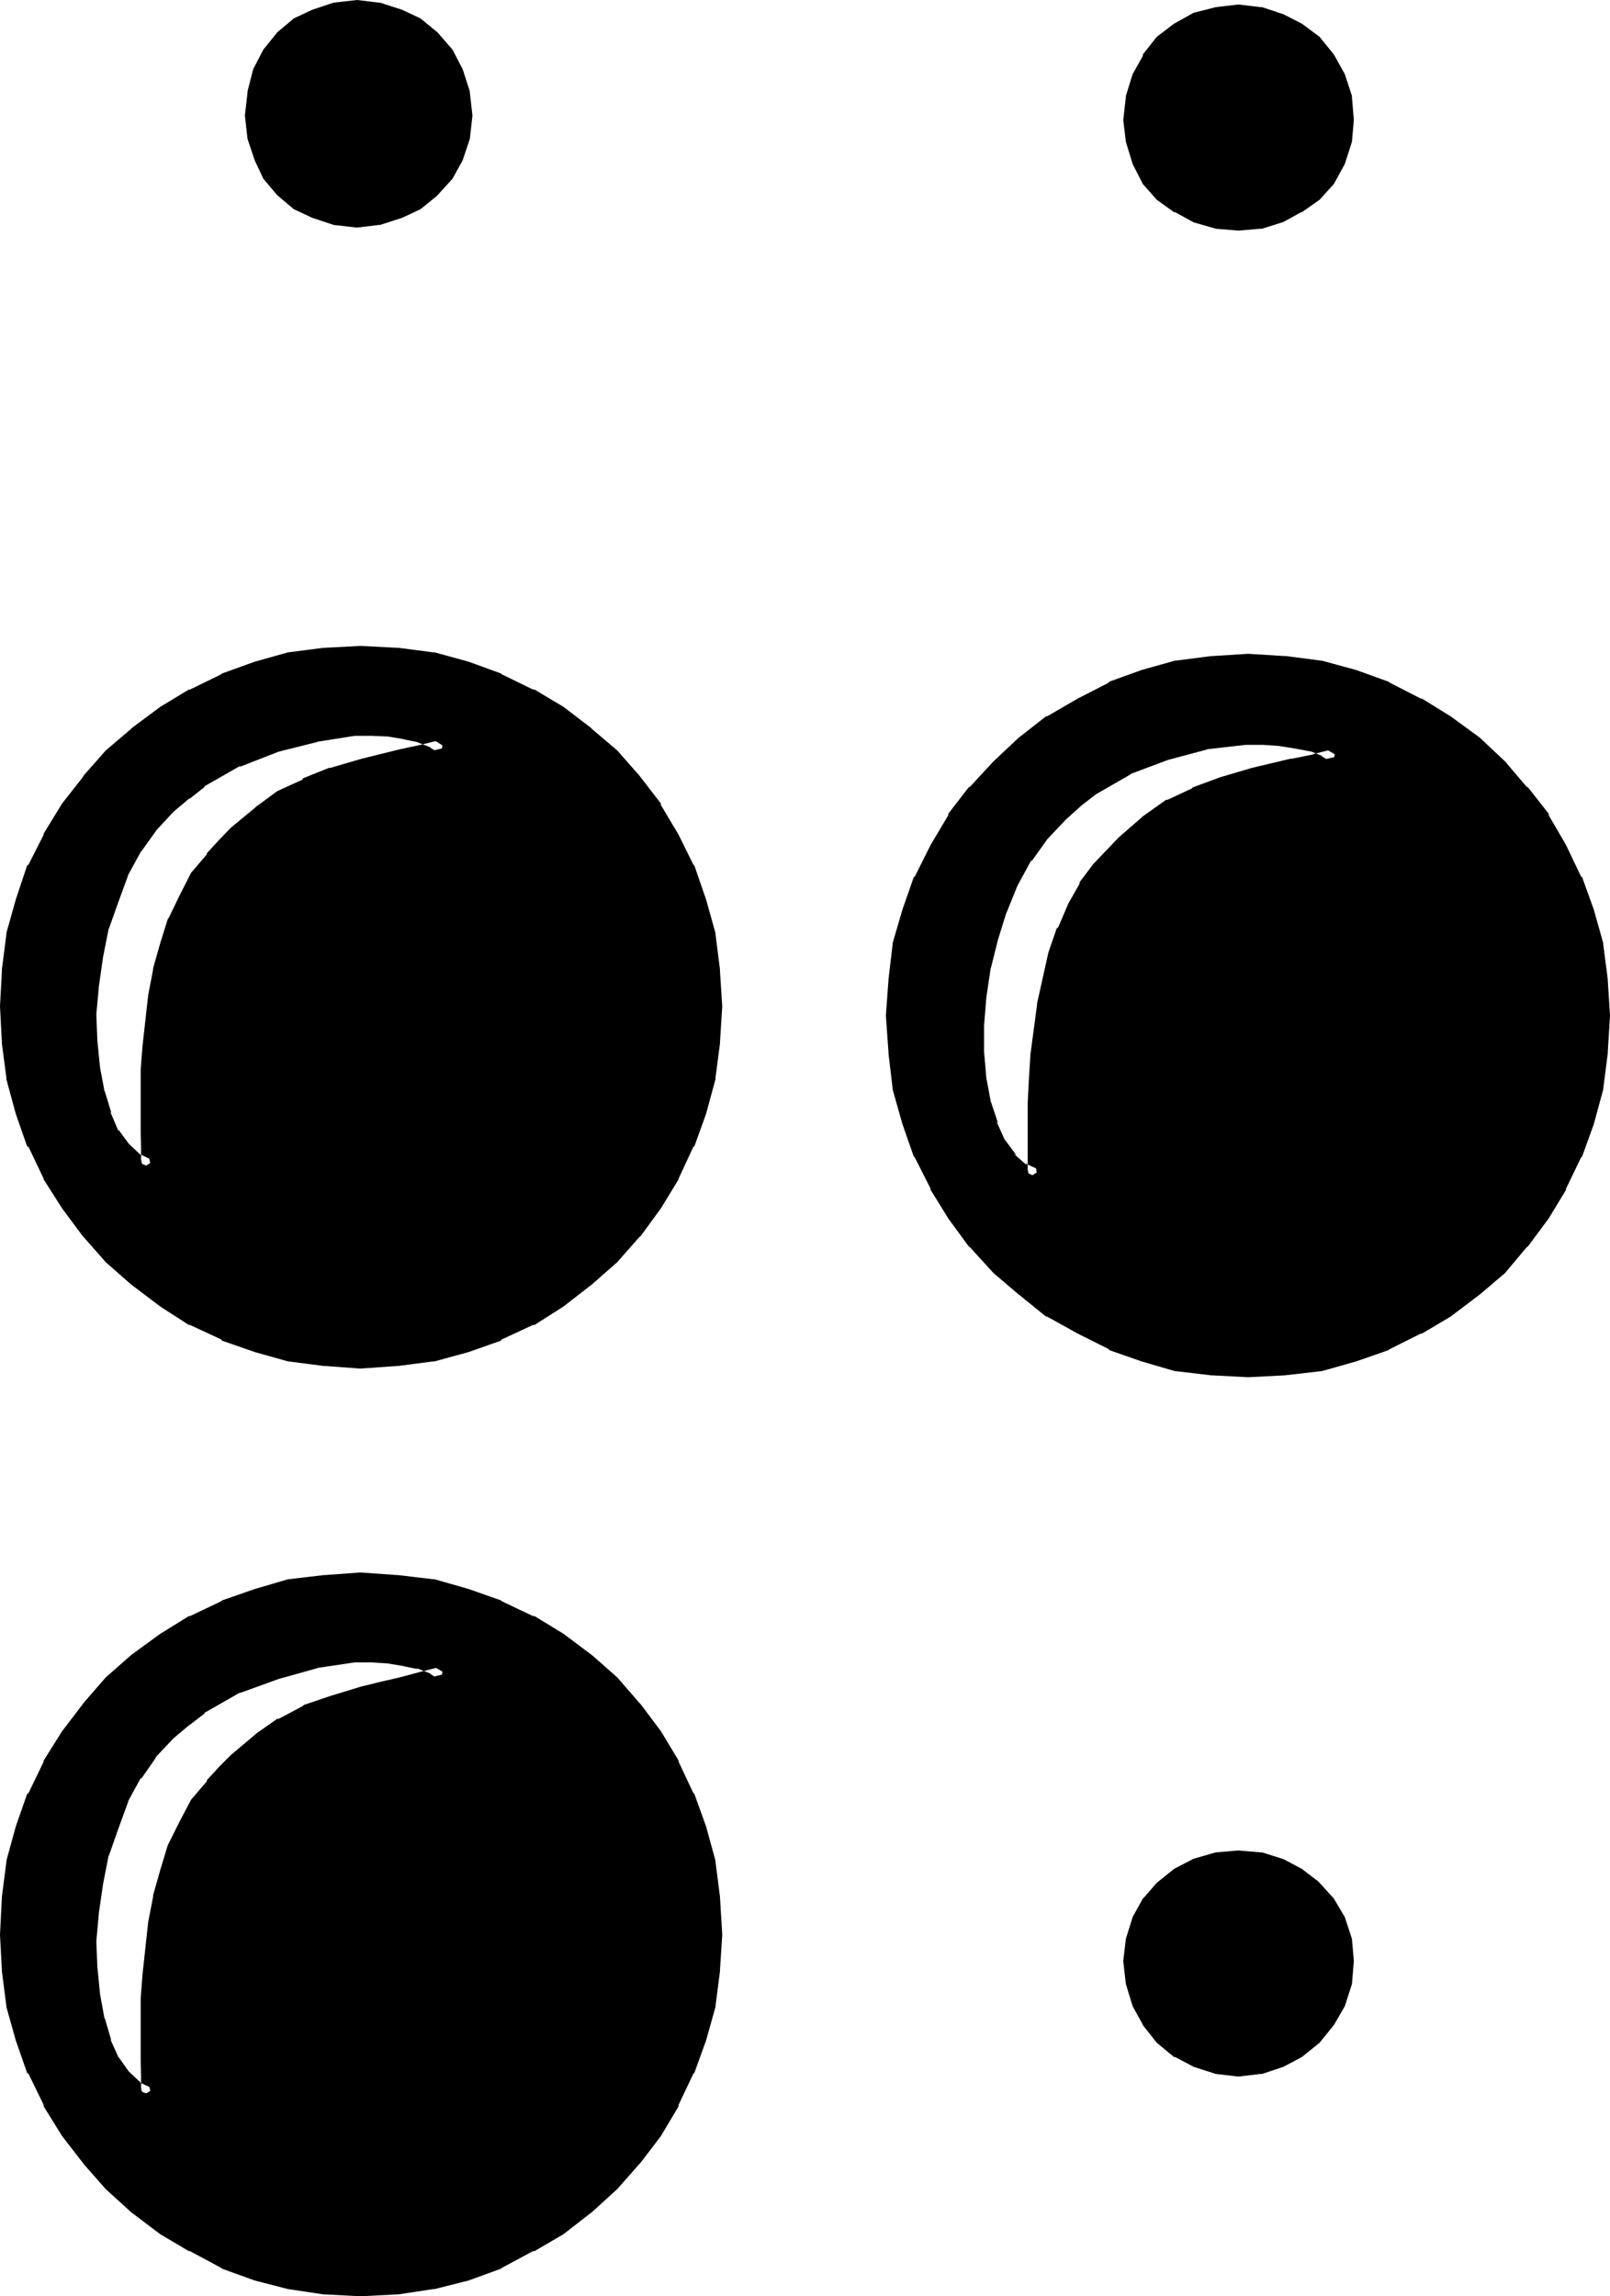
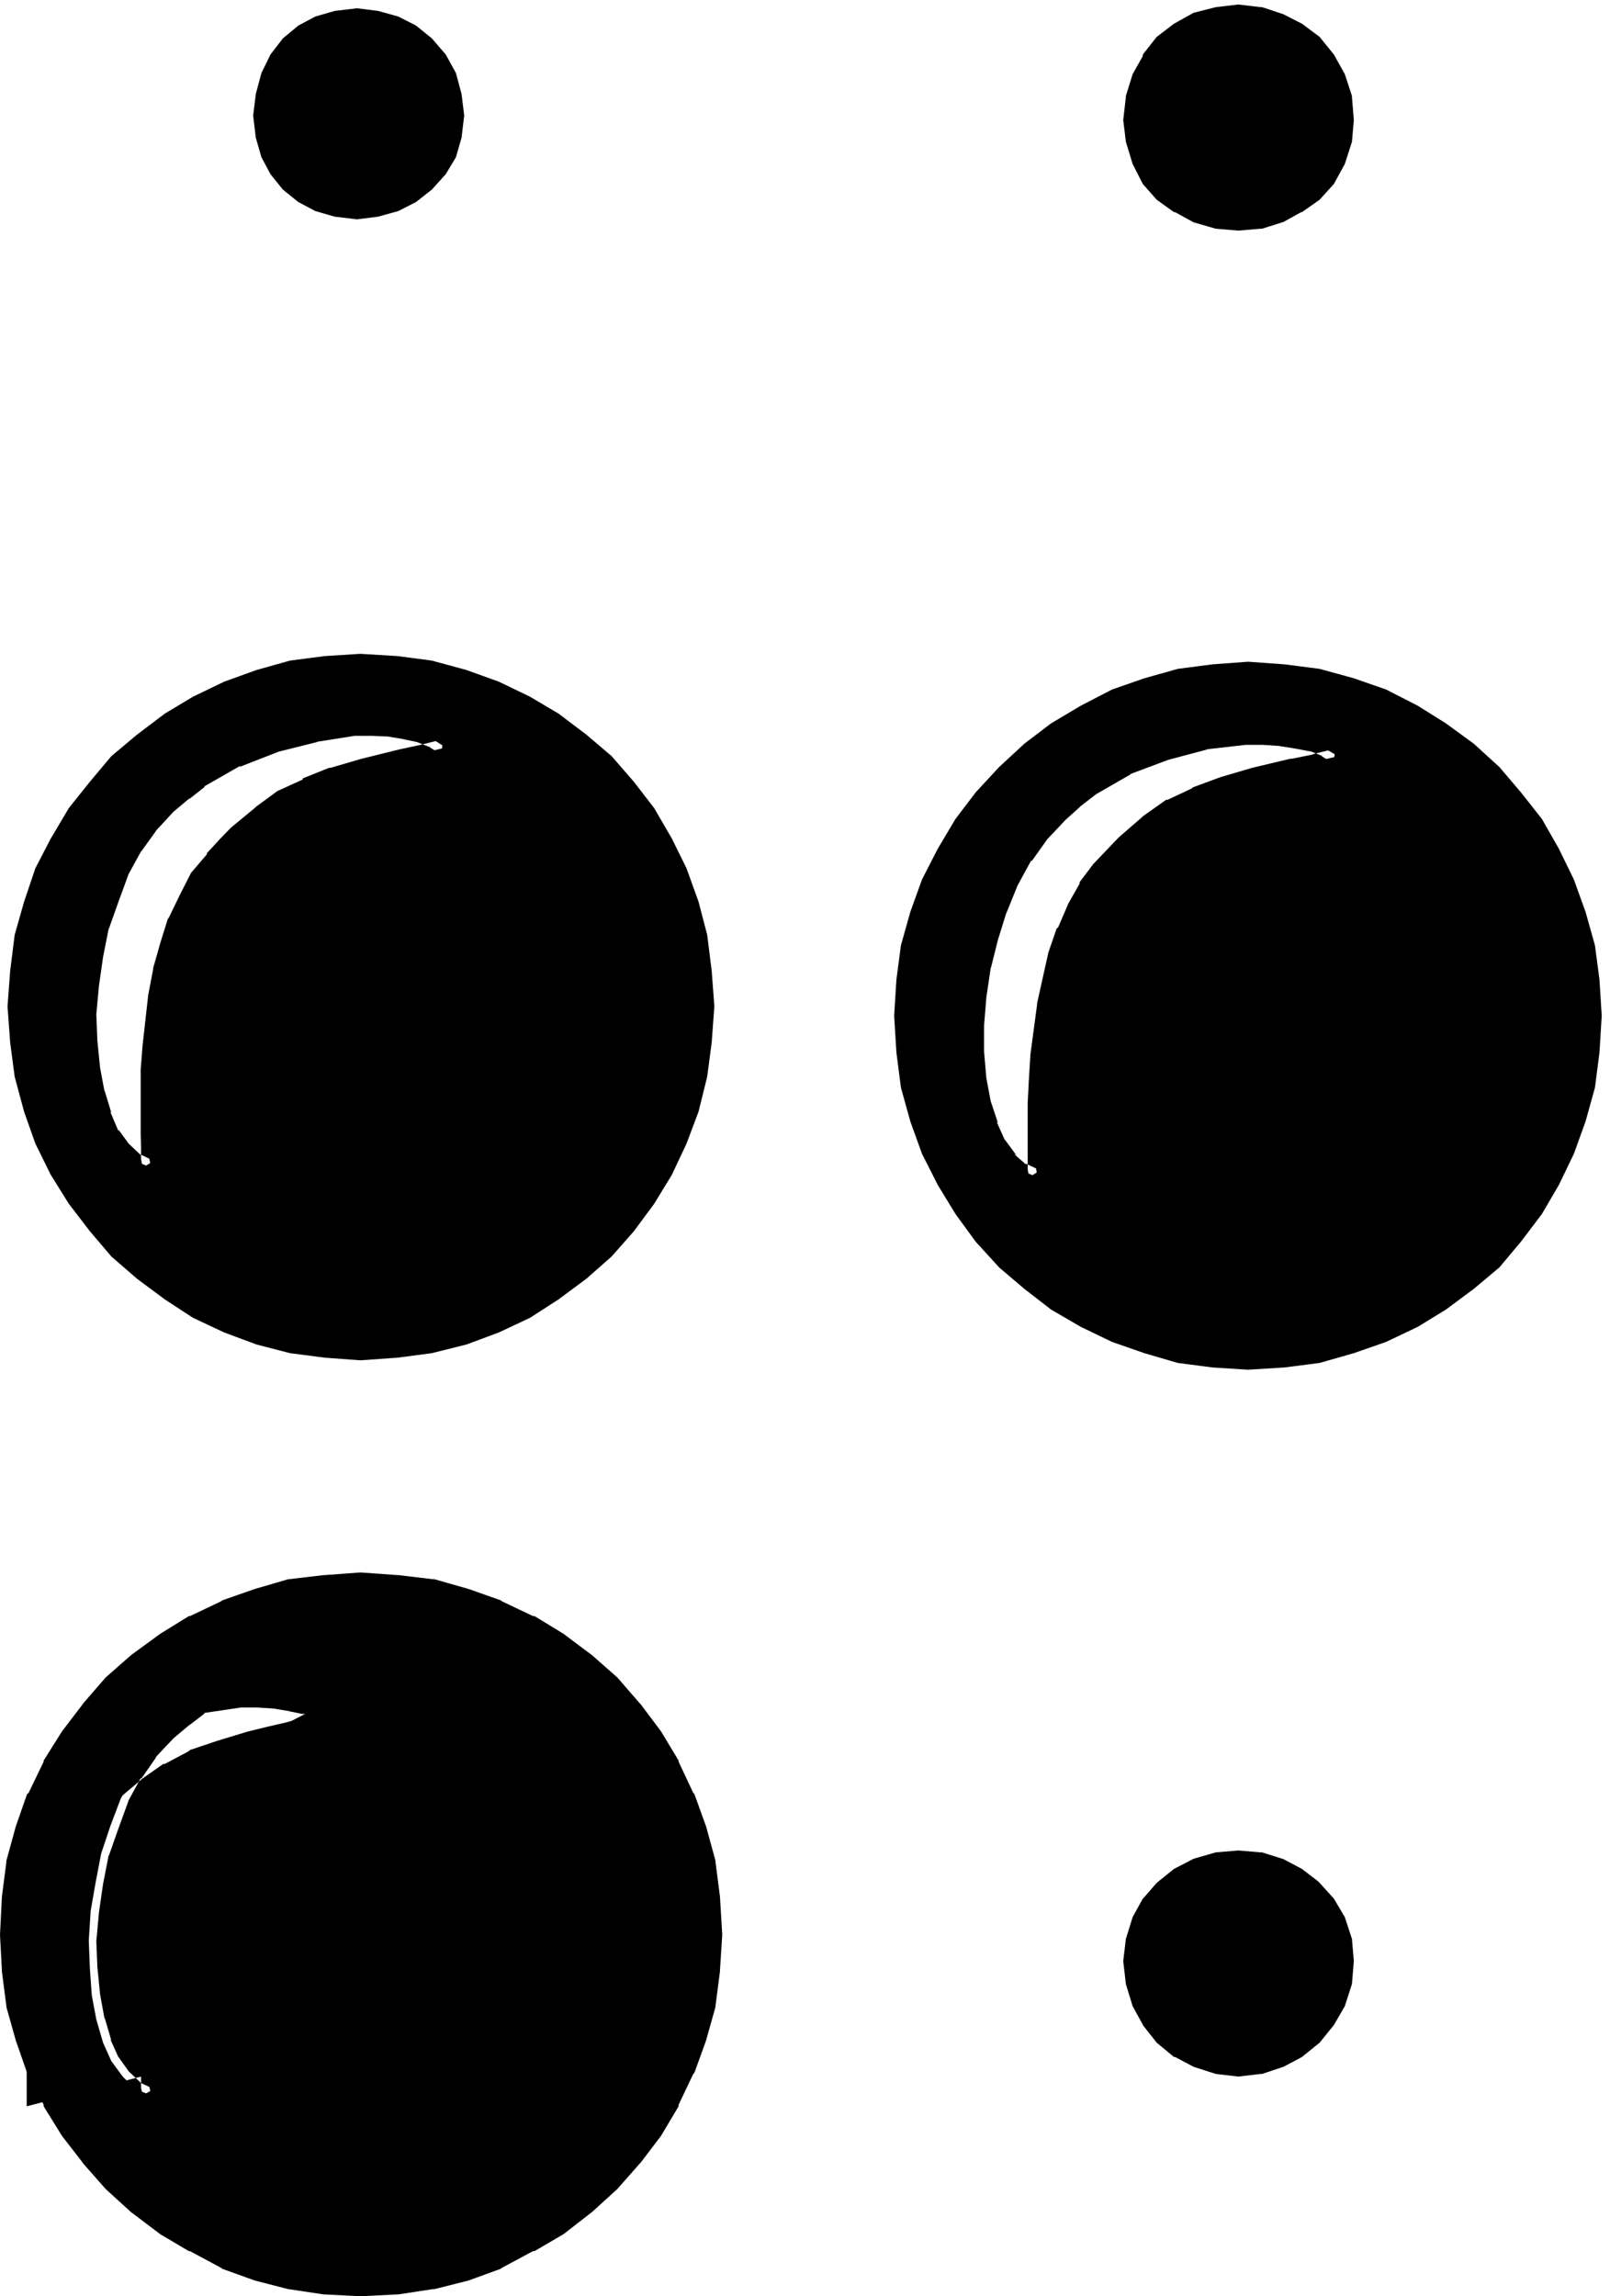
<svg xmlns="http://www.w3.org/2000/svg" xmlns:ns1="http://sodipodi.sourceforge.net/DTD/sodipodi-0.dtd" xmlns:ns2="http://www.inkscape.org/namespaces/inkscape" version="1.0" width="108.712mm" height="155.042mm" id="svg10" ns1:docname="Braille- 6.wmf">
  <ns1:namedview id="namedview10" pagecolor="#ffffff" bordercolor="#000000" borderopacity="0.25" ns2:showpageshadow="2" ns2:pageopacity="0.0" ns2:pagecheckerboard="0" ns2:deskcolor="#d1d1d1" ns2:document-units="mm" />
  <defs id="defs1">
    <pattern id="WMFhbasepattern" patternUnits="userSpaceOnUse" width="6" height="6" x="0" y="0" />
  </defs>
  <path style="fill:#000000;fill-opacity:1;fill-rule:evenodd;stroke:none" d="m 42.816,205.728 -4.704,4.992 -3.744,5.568 -3.552,6.144 -2.688,7.104 -2.304,7.104 -1.44,7.2 -1.248,7.488 -0.48,7.296 0.288,7.392 0.48,6.816 1.152,6.144 1.728,5.472 2.112,4.992 2.976,3.84 3.168,2.976 3.936,1.728 v -0.48 l -0.384,-1.728 v -3.072 l -0.288,-3.744 v -15.648 l 0.672,-6.144 1.44,-12.96 1.056,-6.432 1.824,-6.528 2.112,-6.048 2.592,-6.048 3.072,-5.28 3.744,-4.704 3.168,-3.552 3.072,-2.88 5.856,-5.088 5.664,-4.032 6.144,-2.88 6.72,-2.784 7.968,-2.208 9.696,-2.4 5.28,-1.152 5.856,-1.44 -2.88,-1.824 -3.552,-1.44 -3.936,-0.96 -4.032,-0.48 -4.512,-0.384 h -4.704 l -9.696,1.536 -9.984,2.592 -9.888,3.84 -9.504,5.28 -4.032,3.264 z m 0,236.448 -4.704,4.992 -3.744,5.664 -3.552,6.144 -2.688,7.104 -2.304,6.912 -1.44,7.488 -1.248,7.2 -0.48,7.488 0.288,7.296 0.48,6.72 1.152,6.144 1.728,5.952 2.112,4.704 2.976,4.032 3.168,3.072 3.936,1.632 v -0.48 l -0.384,-1.728 v -2.976 l -0.288,-3.84 v -15.552 l 0.672,-6.24 1.44,-13.248 1.056,-6.528 1.824,-6.432 2.112,-6.144 2.592,-5.856 3.072,-5.28 3.744,-4.704 3.168,-3.552 3.072,-2.88 5.856,-4.992 5.664,-3.936 6.144,-3.168 6.72,-2.304 7.968,-2.4 4.704,-1.152 4.992,-1.344 5.28,-1.44 5.856,-1.44 -2.88,-1.728 -3.552,-1.44 -3.936,-0.864 -4.032,-0.672 -4.512,-0.288 h -4.704 l -9.696,1.44 -9.984,2.784 -9.888,3.648 -9.504,5.376 -4.032,3.264 z m 273.216,-385.44 -5.472,-0.48 -4.992,-1.44 -4.704,-2.4 -4.224,-2.88 -3.168,-3.936 -2.592,-4.704 -1.44,-4.992 -0.672,-5.28 0.672,-5.568 1.44,-5.28 2.592,-4.704 3.168,-4.032 4.224,-3.36 4.704,-2.304 4.992,-1.44 5.472,-0.672 5.376,0.672 5.28,1.44 4.416,2.304 4.224,3.36 3.552,4.032 2.592,4.704 1.44,5.28 0.576,5.568 -0.576,5.28 -1.44,4.992 -2.592,4.704 -3.552,3.936 -4.224,2.88 -4.416,2.4 -5.28,1.44 z M 91.104,55.968 85.44,55.296 80.448,53.856 76.128,51.552 72.192,48.384 69.024,44.448 66.72,40.128 65.28,35.136 64.608,29.472 65.28,24 l 1.44,-5.376 2.304,-4.704 3.168,-4.128 3.936,-3.264 4.32,-2.304 4.992,-1.44 5.664,-0.672 5.376,0.672 5.184,1.44 4.512,2.304 4.032,3.264 3.552,4.128 2.592,4.704 1.44,5.376 0.672,5.472 -0.672,5.664 -1.44,4.992 -2.592,4.32 -3.552,3.936 -4.032,3.168 -4.512,2.304 -5.184,1.44 z m 227.424,293.568 -9.12,-0.576 -8.832,-1.152 -8.544,-2.496 -8.256,-2.88 -7.968,-3.84 -7.584,-4.416 -6.816,-5.28 -6.432,-5.472 -5.952,-6.528 -5.184,-7.104 -4.512,-7.392 -4.032,-7.968 -2.976,-8.256 -2.4,-8.64 -1.152,-8.928 -0.576,-9.408 0.576,-9.216 1.152,-8.736 2.4,-8.544 2.976,-8.256 4.032,-7.872 4.512,-7.584 5.184,-6.816 5.952,-6.432 6.432,-5.952 6.816,-5.184 7.584,-4.512 7.968,-4.128 8.256,-2.88 8.544,-2.4 8.832,-1.152 9.12,-0.672 9.312,0.672 8.928,1.152 8.736,2.4 8.256,2.88 8.064,4.128 7.2,4.512 7.104,5.184 6.528,5.952 5.472,6.432 5.376,6.816 4.32,7.584 3.84,7.872 2.976,8.256 2.4,8.544 1.152,8.736 0.576,9.216 -0.576,9.408 -1.152,8.928 -2.4,8.64 -2.976,8.256 -3.84,7.968 -4.32,7.392 -5.376,7.104 -5.472,6.528 -6.528,5.472 -7.104,5.28 -7.2,4.416 -8.064,3.84 -8.256,2.88 -8.736,2.496 -8.928,1.152 z m -226.56,-2.4 -9.12,-0.672 -8.832,-1.152 -8.544,-2.208 -8.256,-3.072 -7.968,-3.744 -7.2,-4.704 -7.104,-5.28 -6.528,-5.664 -5.472,-6.432 -5.376,-7.008 -4.608,-7.392 -3.936,-7.968 -2.88,-8.16 -2.4,-8.928 -1.152,-8.736 -0.672,-9.216 0.672,-9.024 1.152,-9.216 2.4,-8.448 2.88,-8.544 3.936,-7.584 4.608,-7.776 5.376,-6.72 5.472,-6.528 6.528,-5.472 7.104,-5.376 7.2,-4.32 7.968,-3.84 8.256,-2.976 8.544,-2.4 8.832,-1.152 9.12,-0.576 9.504,0.576 8.736,1.152 8.832,2.4 8.256,2.976 7.968,3.84 7.296,4.32 7.104,5.376 6.432,5.472 5.664,6.528 5.184,6.72 4.512,7.776 3.744,7.584 3.072,8.544 2.208,8.448 1.152,9.216 0.672,9.024 -0.672,9.216 -1.152,8.736 -2.208,8.928 -3.072,8.16 -3.744,7.968 -4.512,7.392 -5.184,7.008 -5.664,6.432 -6.432,5.664 -7.104,5.28 -7.296,4.704 -7.968,3.744 -8.256,3.072 -8.832,2.208 -8.736,1.152 z m 224.064,180.672 -5.472,-0.672 -4.992,-1.44 -4.704,-2.592 -4.224,-3.264 -3.168,-4.128 -2.592,-4.704 -1.44,-4.992 -0.672,-5.568 0.672,-5.28 1.44,-4.992 2.592,-4.416 3.168,-3.84 4.224,-3.264 4.704,-2.4 4.992,-1.44 5.472,-0.48 5.376,0.48 5.28,1.44 4.416,2.4 4.224,3.264 3.552,3.84 2.592,4.416 1.44,4.992 0.576,5.28 -0.576,5.568 -1.44,4.992 -2.592,4.704 -3.552,4.128 -4.224,3.264 -4.416,2.592 -5.28,1.44 z m -224.064,56.064 -9.12,-0.48 -8.832,-1.152 -8.544,-2.4 -8.256,-2.88 -7.968,-4.224 -7.2,-4.416 -7.104,-5.28 -6.528,-5.856 -5.472,-6.432 -5.376,-6.816 -4.608,-7.584 -3.936,-8.064 -2.88,-8.256 -2.4,-8.352 -1.152,-8.928 -0.672,-9.024 0.672,-9.6 1.152,-8.736 2.4,-8.832 2.88,-8.256 3.936,-7.872 4.608,-7.296 5.376,-7.104 5.472,-6.528 6.528,-5.568 7.104,-5.376 7.2,-4.32 7.968,-3.744 8.256,-3.072 8.544,-2.304 8.832,-1.248 9.12,-0.48 9.504,0.48 8.736,1.248 8.832,2.304 8.256,3.072 7.968,3.744 7.296,4.32 7.104,5.376 6.432,5.568 5.664,6.528 5.184,7.104 4.512,7.296 3.744,7.872 3.072,8.256 2.208,8.832 1.152,8.736 0.672,9.6 -0.672,9.024 -1.152,8.928 -2.208,8.352 -3.072,8.256 -3.744,8.064 -4.512,7.584 -5.184,6.816 -5.664,6.432 -6.432,5.856 -7.104,5.28 -7.296,4.416 -7.968,4.224 -8.256,2.88 -8.832,2.4 -8.736,1.152 z m 178.56,-376.224 -5.088,5.376 -4.032,5.664 -3.552,6.432 -2.88,7.008 -2.4,7.104 -1.824,7.392 -1.056,7.584 -0.672,7.296 v 7.104 l 0.672,6.816 1.056,6.144 1.824,5.664 2.112,4.608 2.88,4.032 3.264,2.784 3.84,1.824 v -0.672 l -0.288,-1.824 v -16.416 l 0.288,-5.856 0.288,-6.144 1.824,-13.056 2.88,-12.96 2.112,-6.144 2.592,-5.856 2.88,-5.28 3.552,-4.704 6.144,-6.432 6.048,-4.992 5.76,-4.224 6.144,-2.88 7.104,-2.592 8.256,-2.496 9.696,-2.208 5.664,-1.344 5.856,-1.44 -2.976,-1.728 -3.552,-1.44 -4.224,-0.864 -4.032,-0.672 -4.32,-0.288 h -4.896 l -9.792,1.344 -10.08,2.496 -9.984,3.936 -9.216,5.184 -4.032,3.168 z" id="path1" />
-   <path style="fill:#000000;fill-opacity:1;fill-rule:evenodd;stroke:none" d="m 41.376,440.736 -4.704,4.992 -0.288,0.288 -3.744,5.472 v 0.384 l -3.552,6.144 -0.288,0.288 -2.592,7.104 -2.496,7.104 v 0.192 l -1.44,7.392 -1.152,7.296 -0.576,7.392 v 0.384 l 0.288,7.296 v 0.288 l 0.48,6.816 1.344,6.144 V 516 l 1.728,5.856 0.192,0.288 2.112,4.704 3.168,4.704 3.552,3.168 6.816,3.072 0.288,-3.552 v -0.288 l -0.288,-1.824 v 0.384 -3.264 l -0.288,-3.84 v 0.288 -15.552 0.192 l 0.576,-6.144 1.536,-13.248 1.056,-6.432 v 0.288 l 1.824,-6.432 2.112,-6.144 -0.384,0.288 2.592,-5.952 3.072,-5.376 -0.288,0.384 3.744,-4.704 v 0.288 l 3.168,-3.552 3.072,-2.88 5.856,-4.992 -0.288,0.288 5.568,-3.84 h -0.288 l 6.144,-3.264 -0.288,0.288 6.72,-2.4 7.968,-2.208 4.8,-1.344 4.896,-1.152 5.28,-1.44 10.656,-2.592 -7.104,-4.512 h -0.288 l -3.552,-1.44 -0.192,-0.288 -3.84,-0.864 h -0.288 l -4.032,-0.672 H 99.36 l -4.512,-0.096 h -4.896 l -9.792,1.44 h -0.192 l -9.984,2.592 -10.08,3.84 -0.288,0.384 -9.408,5.184 H 49.92 l -4.032,3.168 -0.288,0.384 -4.224,3.552 2.88,2.88 4.224,-3.552 -0.288,0.288 4.128,-3.168 h -0.288 l 9.408,-5.376 -0.384,0.288 10.08,-3.648 9.984,-2.784 h -0.288 l 9.696,-1.44 h -0.384 4.704 l 4.512,0.288 h -0.288 l 4.032,0.672 h -0.192 l 3.744,0.768 -0.384,-0.288 3.648,1.44 h -0.192 l 2.88,1.824 0.48,-3.744 -5.76,1.44 -5.376,1.44 -4.992,1.152 -4.704,1.152 -7.872,2.4 -6.816,2.304 -0.288,0.288 -6.144,3.264 h -0.384 l -5.472,3.84 -0.288,0.288 -6.048,5.088 -2.88,2.88 -3.264,3.552 v 0.288 l -4.032,4.704 -2.88,5.472 -3.072,6.144 -1.92,6.336 -1.824,6.432 v 0.384 l -1.248,6.432 -1.44,13.248 -0.48,6.144 v 0.288 15.552 0.288 L 36,529.92 v -0.384 2.976 0.288 l 0.384,1.824 v 0.096 l 2.88,-1.632 -3.744,-1.728 0.48,0.192 -3.168,-2.976 0.288,0.384 -2.88,-4.032 v 0.096 l -2.112,-4.704 0.288,0.384 -1.728,-5.856 v 0.384 l -1.152,-6.336 -0.672,-6.816 v 0.384 l -0.288,-7.296 v 0.288 l 0.672,-7.392 1.056,-7.296 1.44,-7.392 v 0.288 l 2.496,-7.104 2.592,-7.104 -0.192,0.288 L 36,453.6 v 0.384 l 3.936,-5.664 -0.384,0.288 4.704,-4.992 z" id="path2" />
+   <path style="fill:#000000;fill-opacity:1;fill-rule:evenodd;stroke:none" d="m 41.376,440.736 -4.704,4.992 -0.288,0.288 -3.744,5.472 v 0.384 l -3.552,6.144 -0.288,0.288 -2.592,7.104 -2.496,7.104 v 0.192 l -1.44,7.392 -1.152,7.296 -0.576,7.392 v 0.384 l 0.288,7.296 v 0.288 l 0.48,6.816 1.344,6.144 V 516 l 1.728,5.856 0.192,0.288 2.112,4.704 3.168,4.704 3.552,3.168 6.816,3.072 0.288,-3.552 v -0.288 l -0.288,-1.824 v 0.384 -3.264 l -0.288,-3.84 v 0.288 -15.552 0.192 l 0.576,-6.144 1.536,-13.248 1.056,-6.432 v 0.288 l 1.824,-6.432 2.112,-6.144 -0.384,0.288 2.592,-5.952 3.072,-5.376 -0.288,0.384 3.744,-4.704 v 0.288 l 3.168,-3.552 3.072,-2.88 5.856,-4.992 -0.288,0.288 5.568,-3.84 h -0.288 l 6.144,-3.264 -0.288,0.288 6.72,-2.4 7.968,-2.208 4.8,-1.344 4.896,-1.152 5.28,-1.44 10.656,-2.592 -7.104,-4.512 h -0.288 l -3.552,-1.44 -0.192,-0.288 -3.84,-0.864 h -0.288 l -4.032,-0.672 H 99.36 l -4.512,-0.096 h -4.896 l -9.792,1.44 h -0.192 l -9.984,2.592 -10.08,3.84 -0.288,0.384 -9.408,5.184 H 49.92 l -4.032,3.168 -0.288,0.384 -4.224,3.552 2.88,2.88 4.224,-3.552 -0.288,0.288 4.128,-3.168 h -0.288 h -0.288 l 9.696,-1.44 h -0.384 4.704 l 4.512,0.288 h -0.288 l 4.032,0.672 h -0.192 l 3.744,0.768 -0.384,-0.288 3.648,1.44 h -0.192 l 2.88,1.824 0.48,-3.744 -5.76,1.44 -5.376,1.44 -4.992,1.152 -4.704,1.152 -7.872,2.4 -6.816,2.304 -0.288,0.288 -6.144,3.264 h -0.384 l -5.472,3.84 -0.288,0.288 -6.048,5.088 -2.88,2.88 -3.264,3.552 v 0.288 l -4.032,4.704 -2.88,5.472 -3.072,6.144 -1.92,6.336 -1.824,6.432 v 0.384 l -1.248,6.432 -1.44,13.248 -0.48,6.144 v 0.288 15.552 0.288 L 36,529.92 v -0.384 2.976 0.288 l 0.384,1.824 v 0.096 l 2.88,-1.632 -3.744,-1.728 0.48,0.192 -3.168,-2.976 0.288,0.384 -2.88,-4.032 v 0.096 l -2.112,-4.704 0.288,0.384 -1.728,-5.856 v 0.384 l -1.152,-6.336 -0.672,-6.816 v 0.384 l -0.288,-7.296 v 0.288 l 0.672,-7.392 1.056,-7.296 1.44,-7.392 v 0.288 l 2.496,-7.104 2.592,-7.104 -0.192,0.288 L 36,453.6 v 0.384 l 3.936,-5.664 -0.384,0.288 4.704,-4.992 z" id="path2" />
  <path style="fill:#000000;fill-opacity:1;fill-rule:evenodd;stroke:none" d="m 315.936,54.816 h 0.48 l -5.568,-0.672 h 0.192 l -4.992,-1.44 0.288,0.384 -4.704,-2.496 h 0.384 l -4.032,-2.88 0.096,0.288 -3.168,-3.84 0.288,0.672 -2.592,-4.704 0.384,0.288 -1.632,-4.992 v 0.192 l -0.48,-5.184 v 0.48 l 0.48,-5.472 v 0.288 l 1.632,-5.28 -0.384,0.288 2.592,-4.896 v 0.384 l 3.264,-4.032 -0.48,0.48 4.032,-3.264 h -0.384 l 4.704,-2.208 -0.288,0.288 4.992,-1.44 h -0.192 l 5.568,-0.672 h -0.48 l 5.184,0.672 h -0.384 l 5.376,1.44 -0.384,-0.288 4.512,2.208 h -0.288 l 4.032,3.264 -0.192,-0.192 3.456,4.032 -0.192,-0.672 2.592,4.896 -0.288,-0.288 1.44,5.28 V 25.44 l 0.672,5.472 v -0.48 l -0.672,5.184 v -0.192 l -1.44,4.992 0.288,-0.288 -2.592,4.704 0.192,-0.672 -3.456,3.84 0.192,-0.288 -4.032,2.88 h 0.288 l -4.512,2.496 0.384,-0.384 -5.376,1.44 h 0.384 l -5.184,0.672 0.096,4.032 5.664,-0.48 h 0.384 l 5.472,-1.728 4.512,-2.496 h 0.192 l 4.512,-3.168 3.648,-4.032 2.784,-5.088 1.824,-5.664 0.48,-5.568 -0.48,-5.856 V 24.48 l -1.824,-5.568 -2.784,-4.992 -3.648,-4.512 -4.512,-3.36 -4.704,-2.4 -5.472,-1.824 h -0.384 l -5.664,-0.672 -5.76,0.672 -5.664,1.44 -4.992,2.784 -4.416,3.36 -3.552,4.512 v 0.384 l -2.592,4.608 -1.728,5.568 v 0.288 l -0.672,5.856 0.672,5.568 1.728,5.664 2.592,5.088 3.552,4.032 4.416,3.168 h 0.288 l 4.704,2.592 5.664,1.632 5.76,0.48 z" id="path3" />
-   <path style="fill:#000000;fill-opacity:1;fill-rule:evenodd;stroke:none" d="m 90.816,53.856 h 0.672 l -5.664,-0.48 h 0.288 l -4.992,-1.44 0.288,0.096 -4.512,-2.208 0.672,0.288 -3.936,-3.168 -3.168,-3.936 0.288,0.672 -2.208,-4.512 0.096,0.288 -1.44,-4.992 v 0.288 l -0.48,-5.664 v 0.672 l 0.48,-5.664 v 0.384 l 1.44,-5.376 -0.096,0.288 2.208,-4.608 v 0.288 l 3.264,-4.032 -0.384,0.192 3.936,-3.264 -0.672,0.288 4.512,-2.208 -0.288,0.096 4.992,-1.44 h -0.288 l 5.664,-0.48 h -0.672 l 5.28,0.48 h -0.288 l 5.376,1.44 -0.384,-0.096 4.416,2.208 h -0.384 l 4.224,3.264 -0.288,-0.288 3.552,4.128 -0.384,-0.576 2.592,4.608 -0.096,-0.288 1.44,5.376 v -0.384 l 0.48,5.664 v -0.672 l -0.48,5.664 v -0.288 l -1.44,4.992 0.096,-0.672 -2.592,4.608 0.384,-0.384 -3.552,3.936 0.288,-0.384 -4.224,3.264 h 0.384 l -4.416,2.208 0.384,-0.096 -5.376,1.44 h 0.288 l -5.28,0.48 0.288,4.224 5.568,-0.672 h 0.288 l 5.664,-1.824 4.704,-2.208 4.032,-3.264 0.288,-0.288 3.84,-4.224 2.592,-4.704 1.824,-5.472 0.672,-5.952 -0.672,-5.856 v -0.288 l -1.824,-5.664 -2.592,-4.992 -3.84,-4.416 -4.32,-3.552 L 102.624,2.496 96.96,0.672 H 96.672 L 91.104,0 85.152,0.672 79.68,2.496 74.976,4.704 70.752,8.256 67.2,12.672 l -2.592,4.992 -1.44,5.664 v 0.288 l -0.672,5.856 0.672,5.952 1.824,5.472 2.208,4.704 3.552,4.224 4.224,3.552 4.704,2.208 5.472,1.824 5.952,0.672 z" id="path4" />
-   <path style="fill:#000000;fill-opacity:1;fill-rule:evenodd;stroke:none" d="m 318.528,347.424 -9.12,-0.576 h 0.192 l -8.736,-1.152 h 0.288 l -8.544,-2.4 -8.256,-2.976 0.384,0.384 -8.064,-3.936 -7.68,-4.32 h 0.384 l -6.816,-5.376 0.384,0.384 -6.528,-5.568 -5.952,-6.432 0.288,0.192 -5.28,-7.008 -4.416,-7.392 v 0.288 l -4.032,-7.872 0.384,0.288 -3.072,-8.256 -2.304,-8.832 v 0.288 l -1.248,-8.832 v 0.288 l -0.48,-9.408 0.48,-9.216 v 0.384 l 1.248,-8.736 v 0.192 l 2.304,-8.448 3.072,-8.256 -0.384,0.384 4.032,-8.16 4.416,-7.584 v 0.384 l 5.28,-6.816 -0.288,0.288 5.952,-6.432 6.528,-5.952 -0.384,0.288 6.816,-5.28 h -0.384 l 7.68,-4.416 8.064,-4.032 -0.384,0.192 8.256,-2.976 8.544,-2.208 h -0.288 l 8.736,-1.344 h -0.192 l 9.12,-0.48 9.312,0.48 h -0.288 l 8.832,1.344 h -0.288 l 8.928,2.208 8.16,2.976 -0.288,-0.192 7.968,4.032 h -0.384 l 7.488,4.416 6.912,5.28 -0.192,-0.288 6.528,5.952 5.472,6.432 -0.288,-0.288 5.28,6.816 v -0.384 l 4.32,7.584 3.936,8.16 -0.288,-0.384 3.072,8.256 2.208,8.448 v -0.192 l 1.152,8.736 v -0.384 l 0.672,9.216 -0.672,9.408 v -0.288 l -1.152,8.832 v -0.288 l -2.208,8.832 -3.072,8.256 0.288,-0.288 -3.936,7.872 v -0.288 l -4.32,7.392 -5.28,7.008 0.288,-0.192 -5.472,6.432 -6.528,5.568 0.192,-0.384 -6.912,5.376 -7.488,4.32 h 0.384 l -7.968,3.936 0.288,-0.384 -8.16,2.976 -8.928,2.4 h 0.288 l -8.832,1.152 h 0.288 l -9.312,0.576 v 4.032 l 9.312,-0.48 9.216,-1.056 h 0.192 l 8.832,-2.496 8.256,-2.88 0.384,-0.288 7.872,-3.936 h 0.288 l 7.296,-4.32 7.104,-5.376 0.384,-0.288 6.432,-5.472 5.472,-6.528 0.384,-0.288 5.28,-7.104 4.416,-7.296 v -0.288 l 3.84,-7.968 0.288,-0.288 2.976,-8.256 2.4,-8.832 v -0.192 l 1.152,-8.928 v -0.288 l 0.576,-9.408 -0.576,-9.216 v -0.096 l -1.152,-8.928 v -0.288 l -2.4,-8.544 -2.976,-8.256 -0.288,-0.192 -3.84,-8.064 -4.416,-7.584 v -0.384 l -5.28,-6.72 -0.384,-0.192 -5.472,-6.432 -6.432,-6.048 -0.384,-0.288 -7.104,-5.184 -7.296,-4.512 h -0.288 l -7.872,-4.032 -0.384,-0.288 -8.256,-2.976 -8.832,-2.4 h -0.192 l -8.832,-1.152 h -0.384 l -9.312,-0.576 -9.12,0.576 h -0.288 l -8.928,1.152 h -0.288 l -8.544,2.4 -8.256,2.976 -0.192,0.288 -7.872,4.032 -7.776,4.512 h -0.288 l -6.624,5.184 -0.384,0.288 -6.432,6.048 -5.952,6.432 -0.384,0.192 -5.184,6.72 v 0.384 l -4.512,7.584 -4.032,8.064 -0.288,0.192 -2.88,8.256 -2.496,8.544 v 0.288 l -1.056,8.928 v 0.096 l -0.672,9.216 0.672,9.408 v 0.288 l 1.056,8.928 v 0.192 l 2.496,8.832 2.88,8.256 0.288,0.288 4.032,7.968 v 0.288 l 4.512,7.296 5.184,7.104 0.384,0.288 5.952,6.528 6.432,5.472 0.384,0.288 6.624,5.376 h 0.288 l 7.776,4.32 7.872,3.936 0.192,0.288 8.256,2.88 8.544,2.496 h 0.288 l 8.928,1.056 h 0.288 l 9.12,0.48 z" id="path5" />
-   <path style="fill:#000000;fill-opacity:1;fill-rule:evenodd;stroke:none" d="m 91.968,345.024 -9.12,-0.48 h 0.384 l -8.928,-1.248 h 0.384 l -8.64,-2.304 -8.16,-2.88 0.288,0.288 -7.968,-3.84 h 0.384 L 43.104,329.856 36,324.48 l 0.384,0.384 -6.528,-5.664 -5.472,-6.528 0.192,0.384 -5.184,-7.104 -4.704,-7.296 v 0.288 l -3.84,-8.064 0.288,0.384 -2.88,-8.256 -2.4,-8.736 v 0.288 l -1.152,-8.832 v 0.288 L 4.032,256.8 4.704,247.776 v 0.288 l 1.152,-9.216 v 0.384 l 2.4,-8.64 2.88,-8.352 -0.288,0.192 3.84,-7.68 v 0.384 l 4.704,-7.776 5.184,-6.624 -0.192,0.192 5.472,-6.528 6.528,-5.472 -0.384,0.384 7.104,-5.376 7.488,-4.416 h -0.384 l 7.968,-3.84 -0.288,0.288 8.16,-2.88 8.64,-2.4 h -0.384 l 8.928,-1.152 h -0.384 l 9.12,-0.672 9.504,0.672 h -0.288 l 8.736,1.152 h -0.192 l 8.736,2.4 8.256,2.88 -0.384,-0.288 7.968,3.84 h -0.192 l 7.296,4.416 7.104,5.376 -0.384,-0.384 6.528,5.472 5.664,6.528 -0.384,-0.192 5.376,6.624 v -0.192 l 4.32,7.584 3.936,7.68 -0.384,-0.192 2.976,8.352 2.208,8.64 v -0.384 l 1.344,9.216 v -0.288 l 0.48,9.024 -0.48,9.216 v -0.288 l -1.344,8.832 v -0.288 l -2.208,8.736 -2.976,8.256 0.384,-0.384 -3.936,8.064 v -0.288 l -4.32,7.296 -5.376,7.104 0.384,-0.384 -5.664,6.528 -6.528,5.664 0.384,-0.384 -7.104,5.376 -7.296,4.704 h 0.192 l -7.968,3.84 0.384,-0.288 -8.256,2.88 -8.736,2.304 h 0.192 l -8.736,1.248 h 0.288 l -9.504,0.48 v 4.224 l 9.504,-0.672 h 0.192 l 8.832,-1.152 h 0.384 l 8.736,-2.4 8.16,-2.88 0.384,-0.384 7.872,-3.648 h 0.384 l 7.392,-4.704 6.912,-5.376 0.384,-0.288 6.432,-5.664 5.664,-6.432 0.288,-0.192 5.184,-7.104 4.512,-7.392 v -0.192 l 3.744,-8.064 0.288,-0.192 2.976,-8.256 2.4,-8.832 v -0.384 l 1.152,-8.736 v -0.288 l 0.576,-9.216 -0.576,-9.024 v -0.384 l -1.152,-9.024 v -0.288 l -2.4,-8.544 -2.976,-8.64 -0.288,-0.288 -3.744,-7.584 -4.512,-7.584 v -0.384 l -5.184,-6.72 -0.288,-0.384 -5.664,-6.432 -6.432,-5.472 -0.384,-0.384 -6.912,-5.28 -7.392,-4.416 h -0.384 l -7.872,-3.84 -0.384,-0.288 -8.16,-2.976 -8.736,-2.4 h -0.384 l -8.832,-1.152 h -0.192 l -9.504,-0.48 -9.12,0.48 H 82.56 l -8.928,1.152 h -0.096 l -8.544,2.4 -8.256,2.976 -0.384,0.288 -7.872,3.84 h -0.288 l -7.296,4.416 -7.104,5.28 -0.384,0.384 -6.432,5.472 -5.664,6.432 -0.192,0.384 -5.28,6.72 -4.704,7.68 v 0.288 l -3.84,7.584 -0.384,0.288 -2.88,8.64 -2.4,8.544 v 0.288 l -1.152,9.024 v 0.384 L 0,256.8 l 0.48,9.216 v 0.288 l 1.152,8.736 v 0.384 l 2.4,8.832 2.88,8.256 0.384,0.192 3.84,8.064 v 0.192 l 4.704,7.392 5.28,7.104 0.192,0.192 5.664,6.432 6.432,5.664 0.384,0.288 7.104,5.376 7.296,4.704 h 0.288 l 7.872,3.648 0.384,0.384 8.256,2.88 8.544,2.4 h 0.096 l 8.928,1.152 h 0.288 l 9.12,0.672 z" id="path6" />
  <path style="fill:#000000;fill-opacity:1;fill-rule:evenodd;stroke:none" d="m 315.936,525.696 h 0.48 l -5.568,-0.672 h 0.192 l -4.992,-1.44 0.288,0.288 -4.704,-2.592 h 0.384 l -4.032,-3.168 0.48,0.48 -3.264,-4.032 v 0.288 l -2.592,-4.704 0.384,0.192 -1.632,-4.992 v 0.288 l -0.48,-5.472 v 0.48 l 0.48,-5.184 v 0.192 l 1.632,-4.992 -0.384,0.576 2.592,-4.32 -0.288,0.288 3.168,-3.84 -0.096,0.288 4.032,-3.168 h -0.384 l 4.704,-2.496 -0.288,0.384 4.992,-1.44 h -0.192 l 5.568,-0.672 h -0.48 l 5.184,0.672 h -0.384 l 5.376,1.44 -0.384,-0.384 4.512,2.496 h -0.288 l 4.032,3.168 -0.192,-0.288 3.456,3.84 -0.192,-0.288 2.592,4.32 -0.288,-0.576 1.44,4.992 v -0.192 l 0.672,5.184 v -0.48 l -0.672,5.472 v -0.288 l -1.44,4.992 0.288,-0.192 -2.592,4.704 0.192,-0.672 -3.456,4.224 0.192,-0.288 -4.032,3.168 -4.32,2.592 0.48,-0.288 -5.376,1.44 h 0.384 l -5.184,0.672 0.096,4.224 5.664,-0.672 h 0.384 l 5.472,-1.824 4.704,-2.496 4.512,-3.648 3.648,-4.512 2.784,-4.8 1.824,-5.664 0.48,-5.856 -0.48,-5.664 -1.824,-5.568 -2.784,-4.704 -3.648,-4.032 -0.384,-0.384 -4.128,-3.168 -4.704,-2.496 -5.472,-1.728 h -0.384 l -5.664,-0.48 -5.76,0.48 -5.664,1.632 -4.992,2.592 -4.416,3.552 -3.168,3.648 -0.384,0.384 -2.592,4.704 -1.728,5.568 -0.672,5.664 0.672,5.856 1.728,5.664 2.592,4.704 v 0.096 l 3.552,4.512 4.416,3.648 h 0.288 l 4.704,2.496 5.664,1.824 5.76,0.672 z" id="path7" />
  <path style="fill:#000000;fill-opacity:1;fill-rule:evenodd;stroke:none" d="m 91.968,581.952 -9.12,-0.672 h 0.384 l -8.928,-1.152 h 0.384 l -8.64,-2.4 -8.16,-2.88 0.288,0.288 -7.968,-4.224 h 0.384 l -7.488,-4.32 -7.104,-5.376 0.384,0.384 -6.528,-5.856 -5.472,-6.432 0.192,0.288 -5.184,-6.816 -4.704,-7.68 v 0.288 l -3.84,-7.968 0.288,0.384 -2.88,-8.256 -2.4,-8.544 v 0.288 l -1.152,-8.832 v 0.288 l -0.672,-9.024 0.672,-9.6 v 0.384 l 1.152,-8.736 v 0.096 l 2.4,-8.64 2.88,-8.256 -0.288,0.288 3.84,-7.872 v 0.096 l 4.704,-7.2 5.184,-7.104 -0.192,0.288 5.472,-6.432 6.528,-5.664 -0.384,0.288 7.104,-5.376 7.488,-4.32 h -0.384 l 7.968,-3.84 -0.288,0.288 8.16,-2.88 8.64,-2.496 h -0.384 l 8.928,-1.056 h -0.384 l 9.12,-0.48 9.504,0.48 h -0.288 l 8.736,1.056 h -0.192 l 8.736,2.496 8.256,2.88 -0.384,-0.288 7.968,3.84 h -0.192 l 7.296,4.32 7.104,5.376 -0.384,-0.288 6.528,5.664 5.664,6.432 -0.384,-0.288 5.376,7.104 4.32,7.2 v -0.096 l 3.936,7.872 -0.384,-0.288 2.976,8.256 2.208,8.64 v -0.096 l 1.344,8.736 v -0.384 l 0.48,9.6 -0.48,9.024 v -0.288 l -1.344,8.832 v -0.288 l -2.208,8.544 -2.976,8.256 0.384,-0.384 -3.936,7.968 v -0.288 l -4.32,7.68 -5.376,6.816 0.384,-0.288 -5.664,6.432 -6.528,5.856 0.384,-0.384 -7.104,5.376 -7.296,4.32 h 0.192 l -7.968,4.224 0.384,-0.288 -8.256,2.88 -8.736,2.4 h 0.192 l -8.736,1.152 h 0.288 l -9.504,0.672 v 4.032 l 9.504,-0.48 h 0.192 l 8.832,-1.344 h 0.384 l 8.736,-2.208 8.16,-2.976 0.384,-0.288 7.872,-4.224 h 0.384 l 7.392,-4.32 6.912,-5.376 0.384,-0.288 6.432,-5.856 5.664,-6.432 0.288,-0.288 5.184,-6.816 4.512,-7.584 v -0.384 l 3.744,-7.872 0.288,-0.288 2.976,-8.256 2.4,-8.544 v -0.192 l 1.152,-8.928 v -0.288 l 0.576,-9.024 -0.576,-9.6 v -0.096 l -1.152,-8.928 v -0.288 l -2.4,-8.736 -2.976,-8.256 -0.288,-0.288 -3.744,-7.968 v -0.288 l -4.512,-7.488 -5.184,-6.912 -0.288,-0.288 -5.664,-6.528 -6.432,-5.664 -0.384,-0.288 -6.912,-5.184 -7.392,-4.512 h -0.384 l -7.872,-3.744 -0.384,-0.288 -8.16,-2.88 -8.736,-2.496 h -0.384 l -8.832,-1.056 h -0.192 l -9.504,-0.672 -9.12,0.672 H 82.56 l -8.928,1.056 h -0.096 l -8.544,2.496 -8.256,2.88 -0.384,0.288 -7.872,3.744 h -0.288 l -7.296,4.512 -7.104,5.184 -0.384,0.288 -6.432,5.664 -5.664,6.528 -0.192,0.288 -5.28,6.912 -4.704,7.488 v 0.288 l -3.84,7.968 -0.384,0.288 -2.88,8.256 -2.4,8.736 v 0.288 l -1.152,8.928 v 0.096 l -0.48,9.6 0.48,9.024 v 0.288 l 1.152,8.928 v 0.192 l 2.4,8.544 2.88,8.256 0.384,0.288 3.84,7.872 v 0.384 l 4.704,7.584 5.28,6.816 0.192,0.288 5.664,6.432 6.432,5.856 0.384,0.288 7.104,5.376 7.296,4.32 h 0.288 l 7.872,4.224 0.384,0.288 8.256,2.976 8.544,2.208 h 0.096 l 8.928,1.344 h 0.288 l 9.12,0.48 z" id="path8" />
  <path style="fill:#000000;fill-opacity:1;fill-rule:evenodd;stroke:none" d="m 268.992,206.208 -4.992,5.376 -0.288,0.288 -4.032,5.472 v 0.384 l -3.552,6.432 -2.88,7.104 -0.384,0.288 -2.4,7.008 -1.632,7.392 v 0.384 l -1.248,7.584 -0.48,7.392 v 7.584 l 0.48,6.816 1.248,6.144 v 0.288 l 1.632,5.568 0.288,0.288 2.112,4.704 3.264,4.8 3.552,2.976 6.816,2.88 0.288,-3.552 v -0.384 l -0.288,-1.728 v 0.288 -16.416 l 0.288,-5.856 0.192,-6.144 v 0.192 l 1.728,-12.96 v 0.288 l 3.072,-12.864 1.92,-6.144 -0.288,0.288 2.784,-5.952 2.88,-5.376 v 0.384 l 3.552,-4.704 -0.288,0.288 6.144,-6.432 5.952,-4.992 -0.384,0.288 5.856,-4.224 h -0.288 l 6.24,-2.88 -0.288,0.288 7.104,-2.496 8.064,-2.496 9.888,-2.4 h -0.384 l 5.568,-1.152 h 0.288 l 10.656,-2.592 -7.104,-4.512 h -0.288 l -3.744,-1.632 -4.512,-0.96 -4.032,-0.576 h -0.384 l -4.32,-0.192 h -4.992 l -10.08,1.152 h -0.288 l -9.984,2.592 -10.08,3.84 -0.48,0.288 -9.216,5.376 -4.032,3.264 -0.288,0.096 -3.936,3.552 2.976,2.976 3.84,-3.456 -0.288,0.192 4.224,-3.264 9.024,-5.184 -0.672,0.192 9.984,-3.744 10.08,-2.688 h -0.384 l 10.08,-1.152 h -0.384 4.896 l 4.32,0.288 H 326.4 l 4.224,0.672 4.032,0.768 -0.672,-0.288 3.552,1.44 h -0.288 l 3.072,1.824 0.48,-3.744 -5.856,1.44 h 0.384 l -5.664,1.152 h -0.384 l -9.696,2.304 -8.16,2.4 -7.008,2.592 -0.288,0.288 -6.144,2.88 H 297.6 l -5.952,4.224 -0.288,0.288 -5.856,5.088 -6.144,6.432 -0.288,0.288 -3.552,4.704 v 0.384 l -2.88,5.088 -2.592,6.048 -0.384,0.288 -2.112,6.144 -2.88,12.96 v 0.288 l -1.728,12.96 v 0.288 l -0.384,6.144 -0.288,5.856 v 16.416 0.384 l 0.288,1.728 v -0.288 0.672 l 2.88,-1.824 -3.648,-1.728 0.096,0.288 -3.168,-2.784 0.672,0.384 -2.976,-4.032 v 0.096 l -2.112,-4.704 0.384,0.384 -1.824,-5.472 v 0.096 l -1.152,-6.144 -0.576,-6.72 v 0.288 -7.104 0.288 l 0.576,-7.2 1.152,-7.776 v 0.288 l 1.824,-7.296 2.208,-7.104 -0.096,0.384 2.88,-7.104 3.552,-6.528 v 0.384 l 4.032,-5.664 -0.288,0.288 4.992,-5.28 z" id="path9" />
  <path style="fill:#000000;fill-opacity:1;fill-rule:evenodd;stroke:none" d="m 41.376,204.096 -4.704,5.088 -0.288,0.288 -3.744,5.664 v 0.288 l -3.552,6.144 -0.288,0.384 -2.592,6.912 -2.496,7.104 v 0.288 l -1.44,7.296 -1.152,7.488 -0.576,7.2 v 0.384 l 0.288,7.392 v 0.288 l 0.48,6.624 1.344,6.336 v 0.192 l 1.728,5.664 0.192,0.288 2.112,5.376 3.168,4.032 3.552,3.168 6.816,2.976 0.288,-3.456 v -0.288 l -0.288,-1.824 v 0.384 -3.264 l -0.288,-3.84 v 0.288 -15.648 0.288 l 0.576,-6.144 1.536,-12.864 1.056,-6.528 v 0.384 l 1.824,-6.624 2.112,-6.144 -0.384,0.288 2.592,-5.856 3.072,-5.28 -0.288,0.288 3.744,-4.704 v 0.192 l 3.168,-3.36 3.072,-3.072 5.856,-4.992 -0.288,0.288 5.568,-4.032 h -0.288 l 6.144,-2.88 v 0.096 l 6.816,-2.592 H 85.44 l 7.968,-2.4 9.696,-2.304 5.28,-1.056 10.656,-2.784 -7.104,-4.32 h -0.288 l -3.552,-1.536 -0.192,-0.288 -3.84,-0.768 h -0.288 l -4.032,-0.672 H 99.36 l -4.512,-0.288 h -4.896 l -9.792,1.44 h -0.192 l -9.984,2.688 -10.08,3.744 -0.288,0.288 -9.408,5.376 H 49.92 l -4.032,3.264 -0.288,0.288 -4.224,3.36 2.88,3.072 4.224,-3.552 -0.288,0.384 4.128,-3.264 h -0.288 l 9.408,-5.376 -0.384,0.384 10.08,-3.936 9.984,-2.496 h -0.288 l 9.696,-1.536 h -0.384 4.704 l 4.512,0.192 h -0.288 l 4.032,0.672 h -0.192 l 3.744,0.768 -0.384,-0.096 3.648,1.44 h -0.192 l 2.88,1.728 0.48,-3.84 -5.76,1.44 -5.376,1.152 -9.696,2.4 -7.872,2.304 H 84 l -6.72,2.688 v 0.288 l -6.528,2.976 -5.472,4.032 -0.288,0.288 -6.048,4.992 -2.88,2.976 -3.264,3.552 v 0.288 l -4.032,4.704 -2.88,5.664 -2.784,5.76 -0.288,0.384 -1.92,6.144 -1.824,6.432 v 0.288 l -1.248,6.528 -1.44,12.864 -0.48,6.144 v 0.384 15.648 0.288 L 36,292.992 v -0.288 3.072 0.096 l 0.384,1.824 v -0.192 0.48 l 2.88,-1.728 -3.744,-1.824 0.48,0.384 -3.168,-2.976 0.288,0.384 -2.88,-3.936 v 0.384 l -2.112,-4.992 0.288,0.288 -1.728,-5.664 v 0.288 l -1.152,-6.144 -0.672,-6.72 v 0.288 l -0.288,-7.392 v 0.288 l 0.672,-7.296 1.056,-7.392 1.44,-7.296 v 0.192 l 2.496,-7.008 2.592,-7.104 -0.192,0.384 3.36,-6.144 v 0.096 l 3.936,-5.472 -0.384,0.384 4.704,-5.088 z" id="path10" />
</svg>